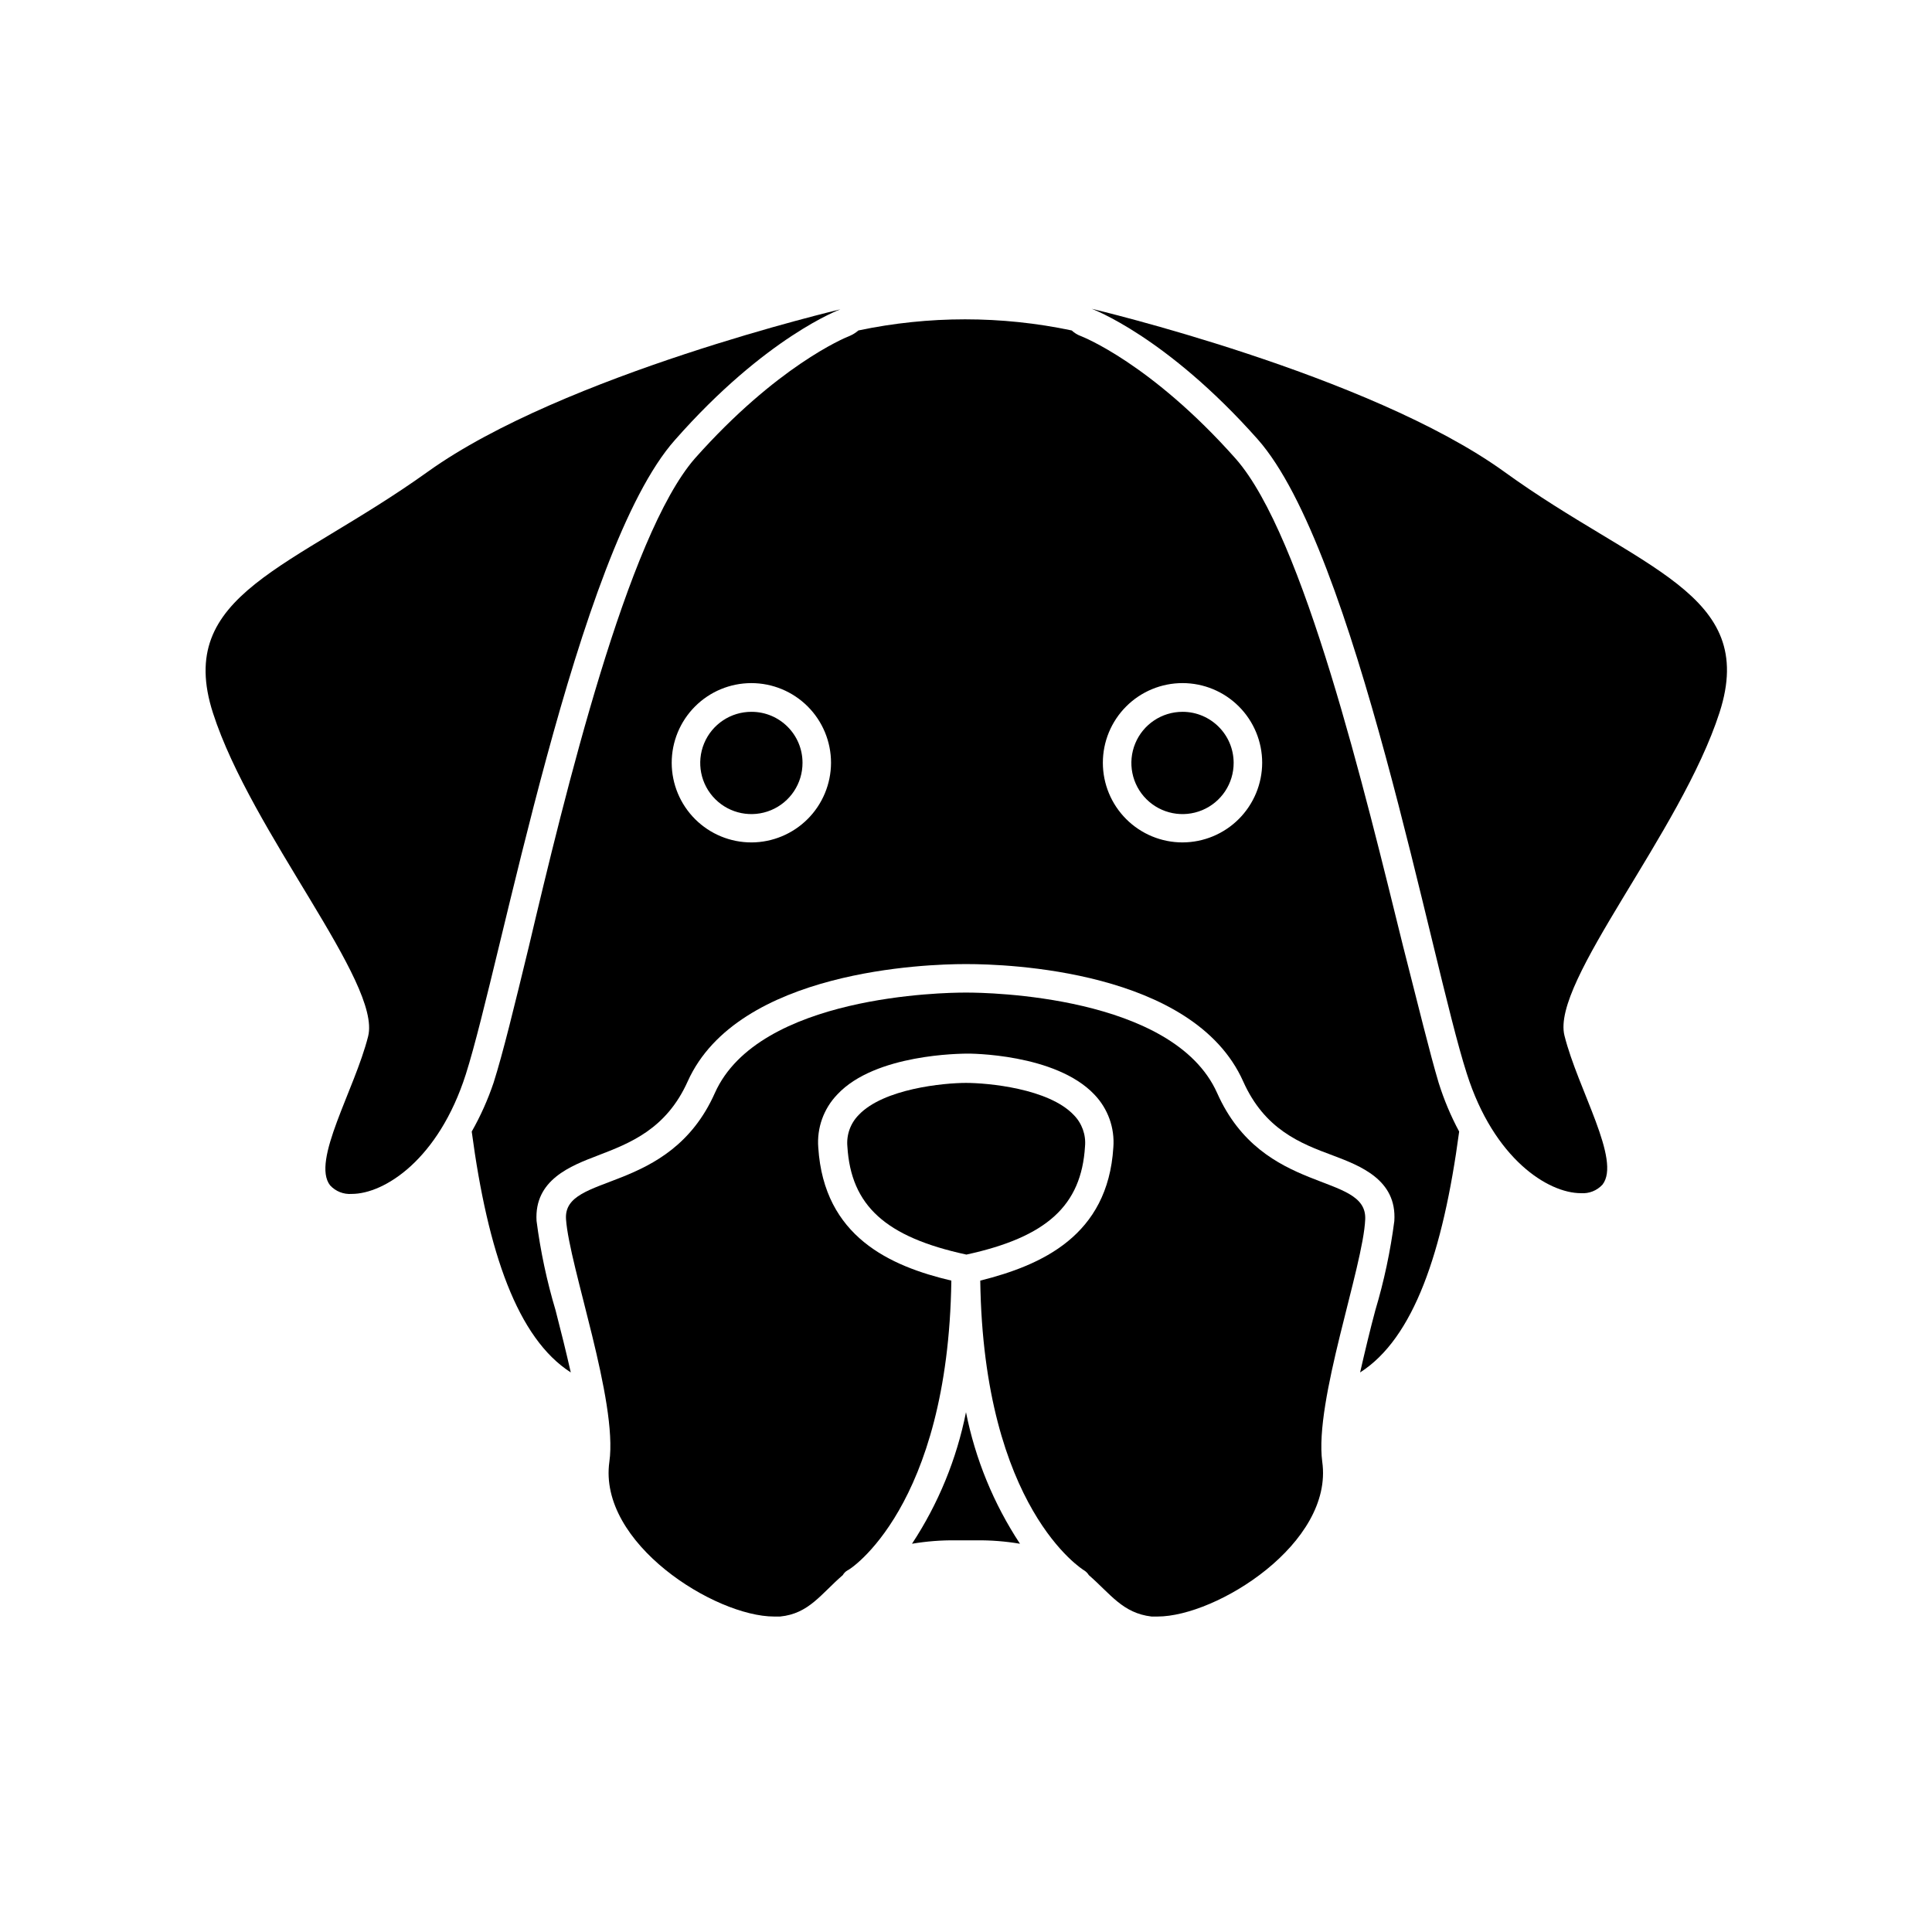
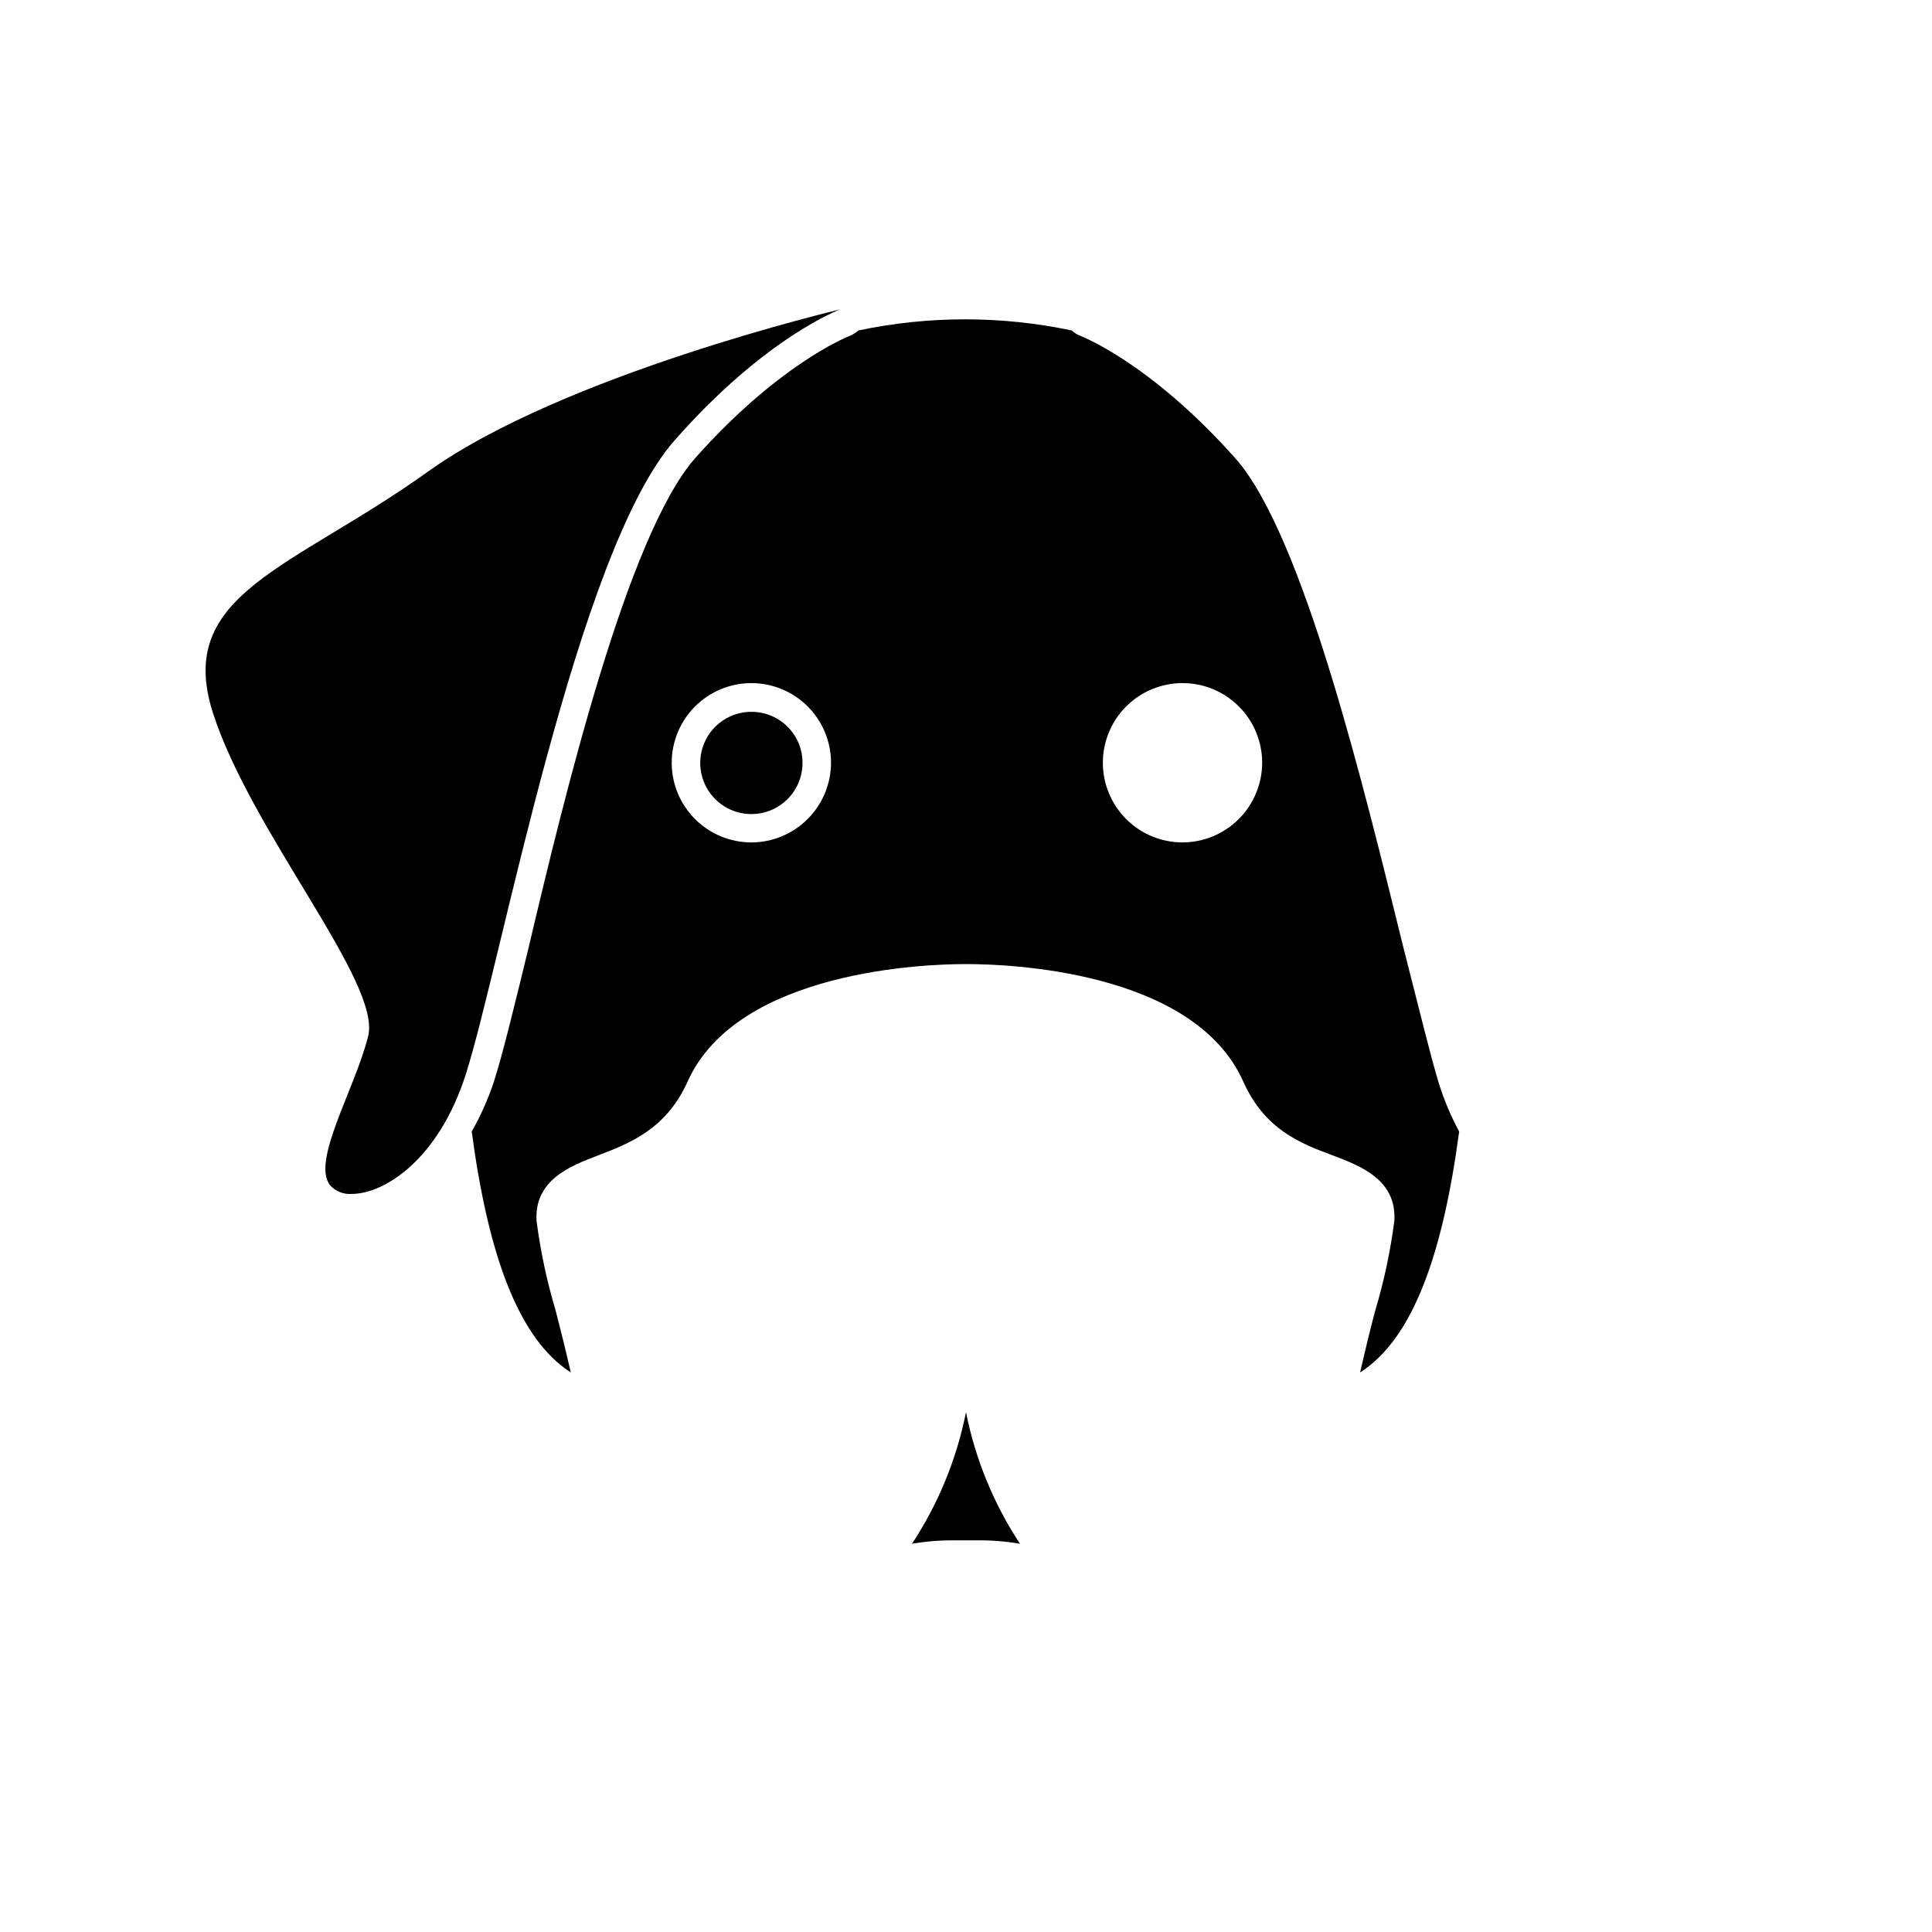
<svg xmlns="http://www.w3.org/2000/svg" fill="#000000" width="800px" height="800px" version="1.1" viewBox="144 144 512 512">
  <g>
    <path d="m515.88 394.96c-10.078-40.758-26.348-108.97-44.438-129.43-22.371-25.191-40.656-32.344-40.961-32.445h0.004c-0.918-0.332-1.758-0.848-2.469-1.512-18.641-3.93-37.891-3.93-56.527 0-0.734 0.637-1.57 1.148-2.469 1.512-1.41 0.555-19.195 8.012-40.859 32.395-17.887 20.508-34.41 88.723-44.035 129.48-3.828 15.77-6.852 28.215-9.32 35.973-1.516 4.488-3.453 8.824-5.793 12.945 4.281 32.043 12.141 54.766 26.25 63.832-1.258-5.543-2.672-11.234-4.031-16.473-2.316-7.742-4-15.664-5.039-23.68-0.656-10.934 9.117-14.609 16.223-17.332 8.516-3.273 18.137-6.953 23.832-19.648 13.301-29.57 63.68-31.082 73.352-31.082h0.805c10.078 0 59.852 1.512 73.051 31.086 5.691 12.746 15.113 16.426 23.832 19.648 7.152 2.719 16.93 6.398 16.223 17.332l0.004-0.004c-1.039 8.016-2.723 15.938-5.039 23.68-1.359 5.039-2.769 10.934-4.031 16.473 14.156-9.02 21.965-31.789 26.25-63.832-2.219-4.133-4.039-8.469-5.441-12.945-2.316-7.762-5.34-20.203-9.371-35.973zm-172.71-27.711c-5.602 0.016-10.977-2.199-14.945-6.152s-6.203-9.32-6.215-14.922c-0.008-5.602 2.211-10.977 6.168-14.941 3.953-3.969 9.324-6.199 14.926-6.203 5.602-0.004 10.977 2.219 14.938 6.176 3.961 3.961 6.188 9.332 6.188 14.934-0.012 5.586-2.234 10.941-6.18 14.895s-9.293 6.188-14.879 6.215zm114.21 0c-5.598 0-10.969-2.223-14.926-6.184-3.961-3.957-6.184-9.328-6.184-14.926s2.223-10.969 6.184-14.926c3.957-3.961 9.328-6.184 14.926-6.184 5.598 0 10.969 2.223 14.926 6.184 3.961 3.957 6.184 9.328 6.184 14.926-0.012 5.594-2.242 10.957-6.199 14.914-3.953 3.953-9.316 6.184-14.91 6.195z" />
    <path d="m385.69 553.11c3.828-0.648 7.703-0.953 11.586-0.906h5.441c3.883-0.047 7.762 0.258 11.59 0.906-6.977-10.586-11.836-22.426-14.309-34.863-2.477 12.438-7.336 24.277-14.309 34.863z" />
-     <path d="m466.55 433.65c-11.586-25.945-61.262-26.602-66.148-26.602h-0.805c-5.039 0-54.562 0.656-66.148 26.602-12.141 27.305-40.305 20.957-39.449 33.453 0.855 12.496 13.754 48.215 11.488 64.285-3.023 21.562 27.961 41.012 43.68 41.012h1.562c7.656-0.754 10.832-5.996 16.625-10.984h-0.004c0.301-0.523 0.734-0.957 1.258-1.258 0.402 0 26.652-16.625 27.508-76.781-16.223-3.828-33.754-11.637-35.266-35.266-0.41-5.191 1.426-10.309 5.039-14.059 10.078-10.832 33.051-10.781 34.059-10.832 1.008-0.051 23.781 0 34.059 10.832h-0.004c3.617 3.75 5.449 8.867 5.039 14.059-1.461 23.375-18.992 31.188-35.266 35.266 0.855 60.457 27.258 76.629 27.508 76.781 0.516 0.312 0.945 0.746 1.258 1.258 5.793 5.039 8.969 10.078 16.625 10.984h1.562c15.719 0 46.703-19.445 43.68-41.012-2.164-16.07 10.883-51.738 11.387-64.285 0.504-12.543-27.102-6.094-39.246-33.453z" />
    <path d="m366.7 225.98s-73.402 17.277-109.32 43.023c-35.922 25.746-67.16 32.293-56.93 63.984 10.227 31.691 44.688 71.441 41.109 85.648s-15.113 33.051-10.078 39.5v-0.004c1.465 1.598 3.582 2.434 5.746 2.269 8.566 0 22.973-9.02 30.23-31.738 9.371-29.422 29.32-138.75 55.418-168.07 24.129-27.41 43.828-34.613 43.828-34.613z" />
-     <path d="m431.54 447.81c0.285-3.07-0.805-6.113-2.969-8.312-6.648-7.055-22.824-8.516-28.566-8.516-5.844 0-21.867 1.512-28.465 8.516-2.176 2.215-3.266 5.273-2.973 8.363 0.957 15.617 10.078 23.98 31.539 28.617 21.309-4.637 30.477-13 31.434-28.668z" />
-     <path d="m542.63 269.01c-35.922-25.895-109.33-43.176-109.33-43.176s19.699 7.203 43.984 34.562c25.996 29.32 45.949 138.65 55.418 168.07 7.203 22.723 21.613 31.738 30.23 31.738h-0.004c2.16 0.168 4.281-0.668 5.746-2.266 5.039-6.449-6.5-25.191-10.078-39.5s30.883-53.906 41.109-85.648c10.23-31.738-21.16-37.785-57.078-63.781z" />
    <path d="m343.17 332.64c-5.488-0.023-10.449 3.273-12.562 8.34-2.109 5.07-0.953 10.91 2.93 14.793 3.883 3.883 9.723 5.039 14.793 2.93s8.363-7.07 8.344-12.562c0-7.457-6.047-13.5-13.504-13.5z" />
-     <path d="m457.38 332.64c-5.488 0-10.43 3.305-12.527 8.375-2.094 5.07-0.926 10.906 2.961 14.777 3.887 3.871 9.727 5.019 14.789 2.906s8.352-7.07 8.328-12.559c-0.027-7.465-6.086-13.5-13.551-13.5z" />
  </g>
</svg>